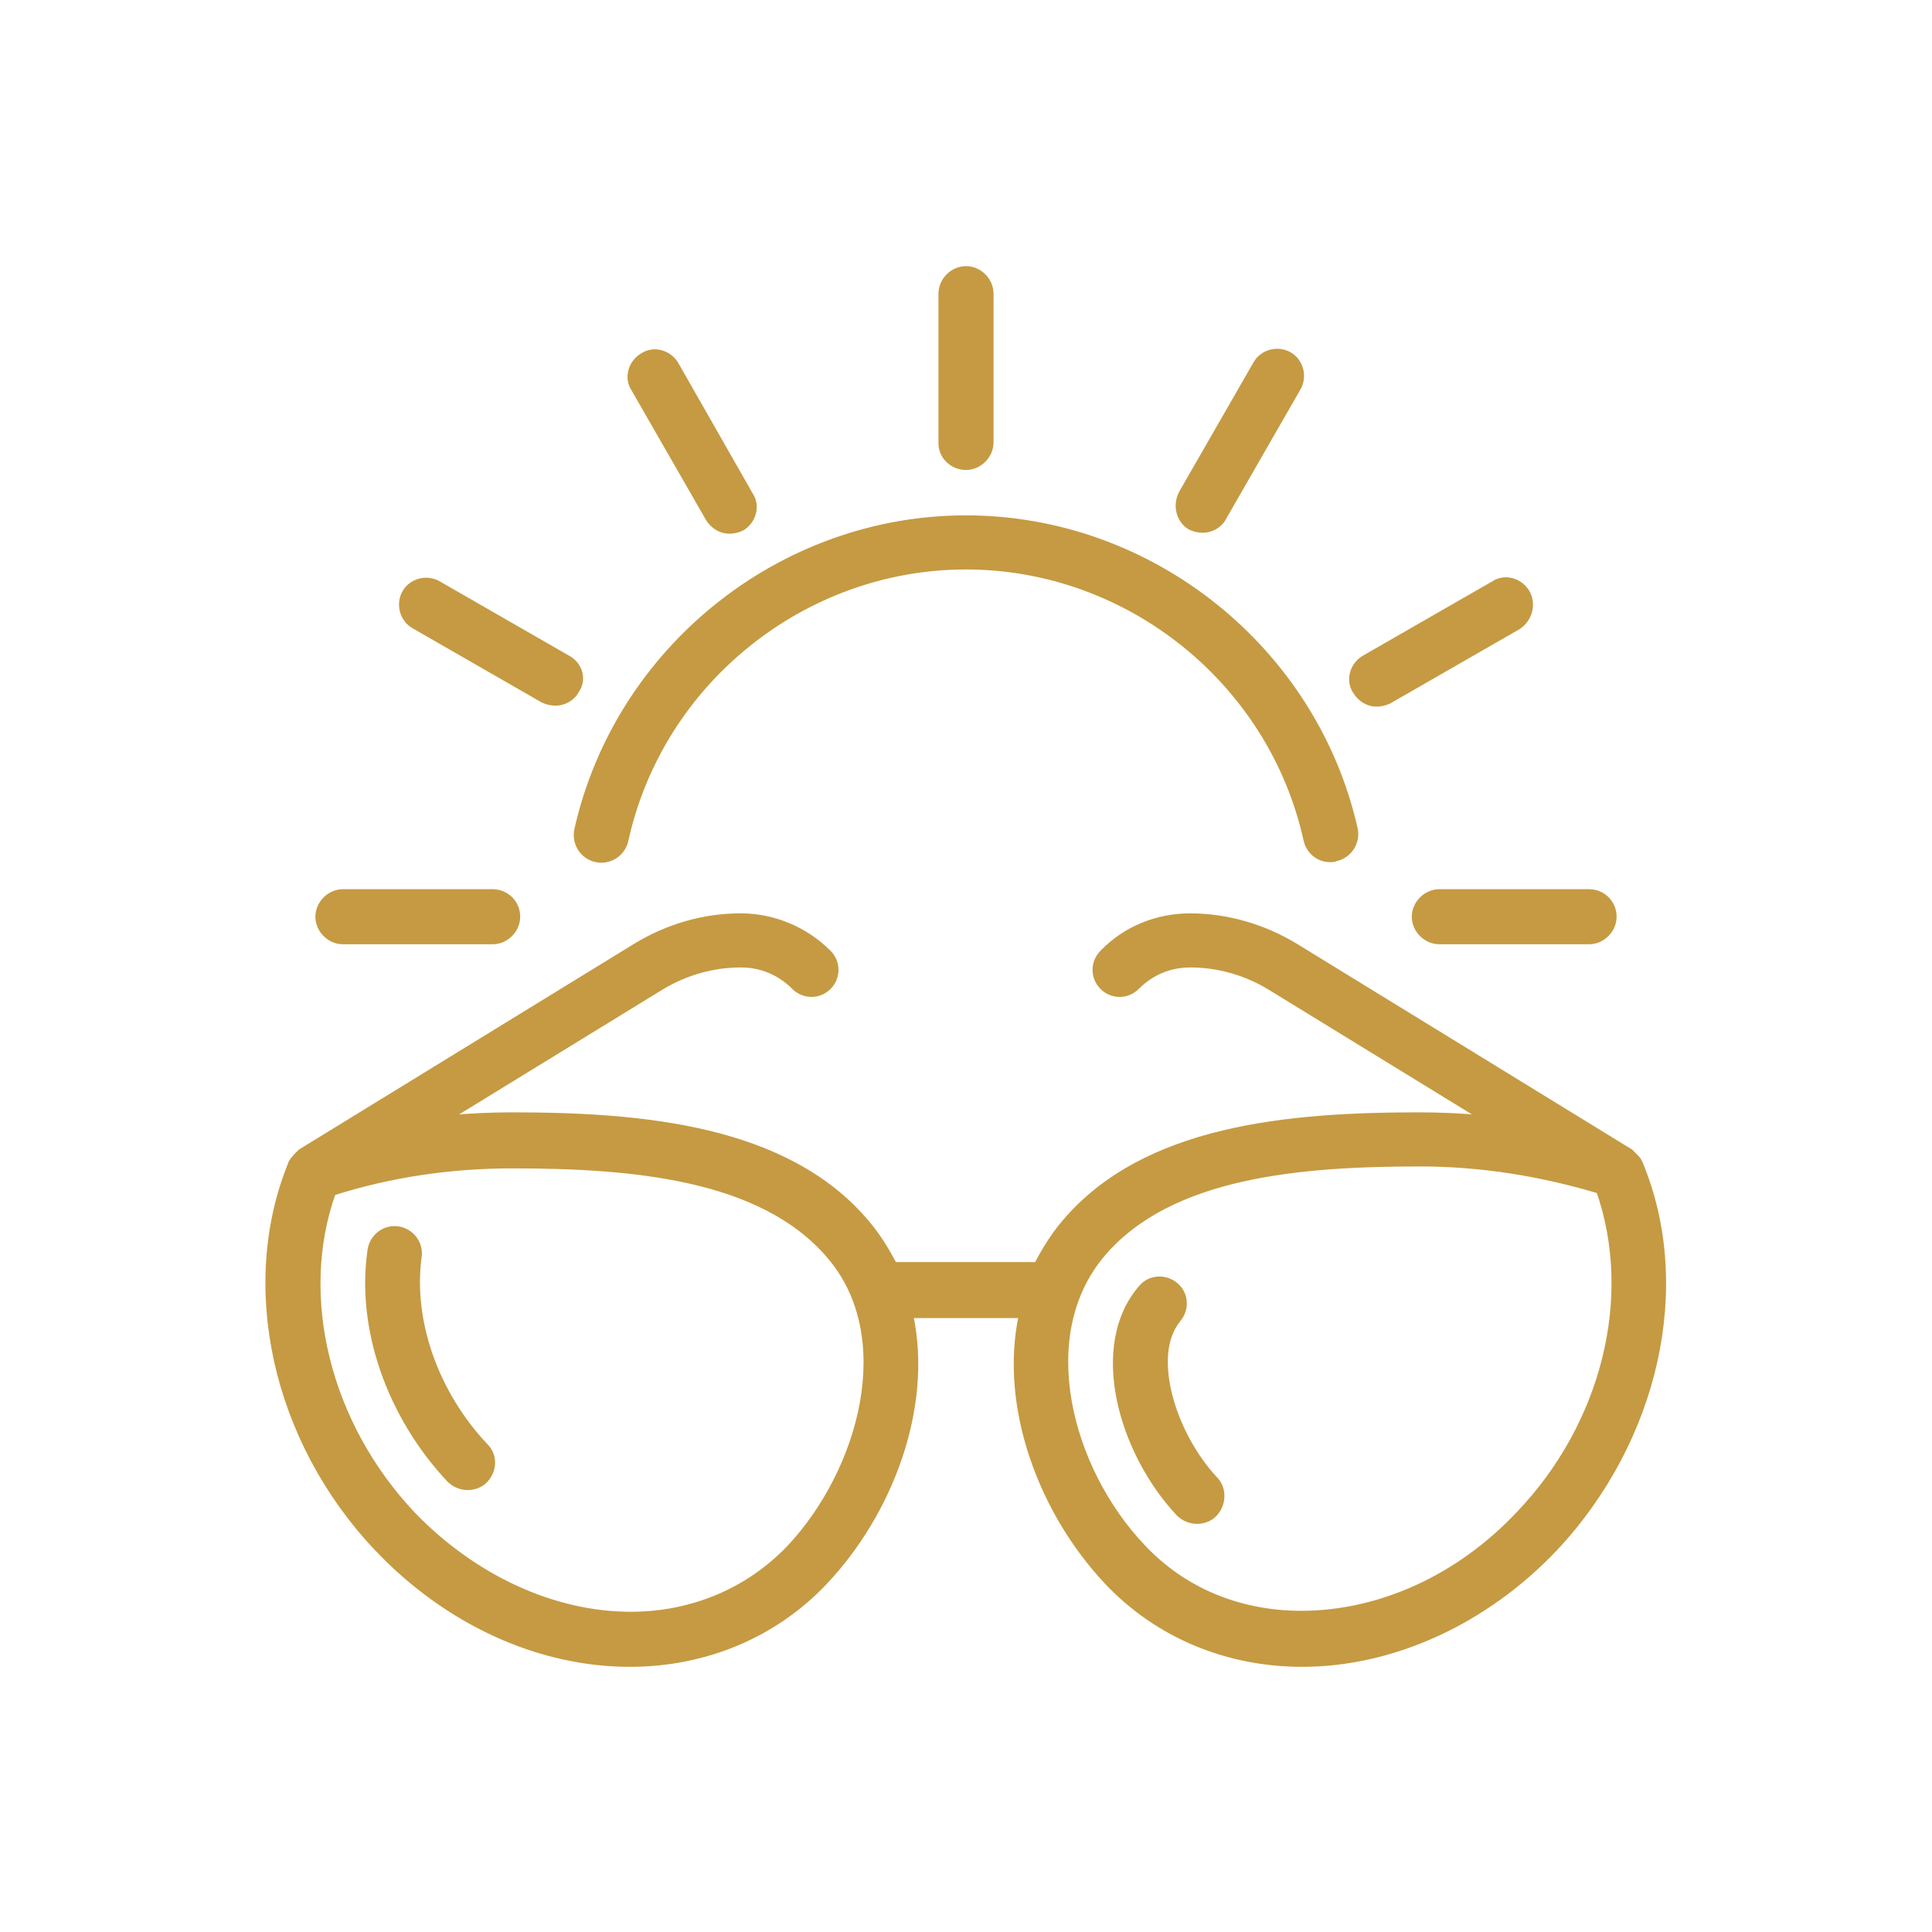
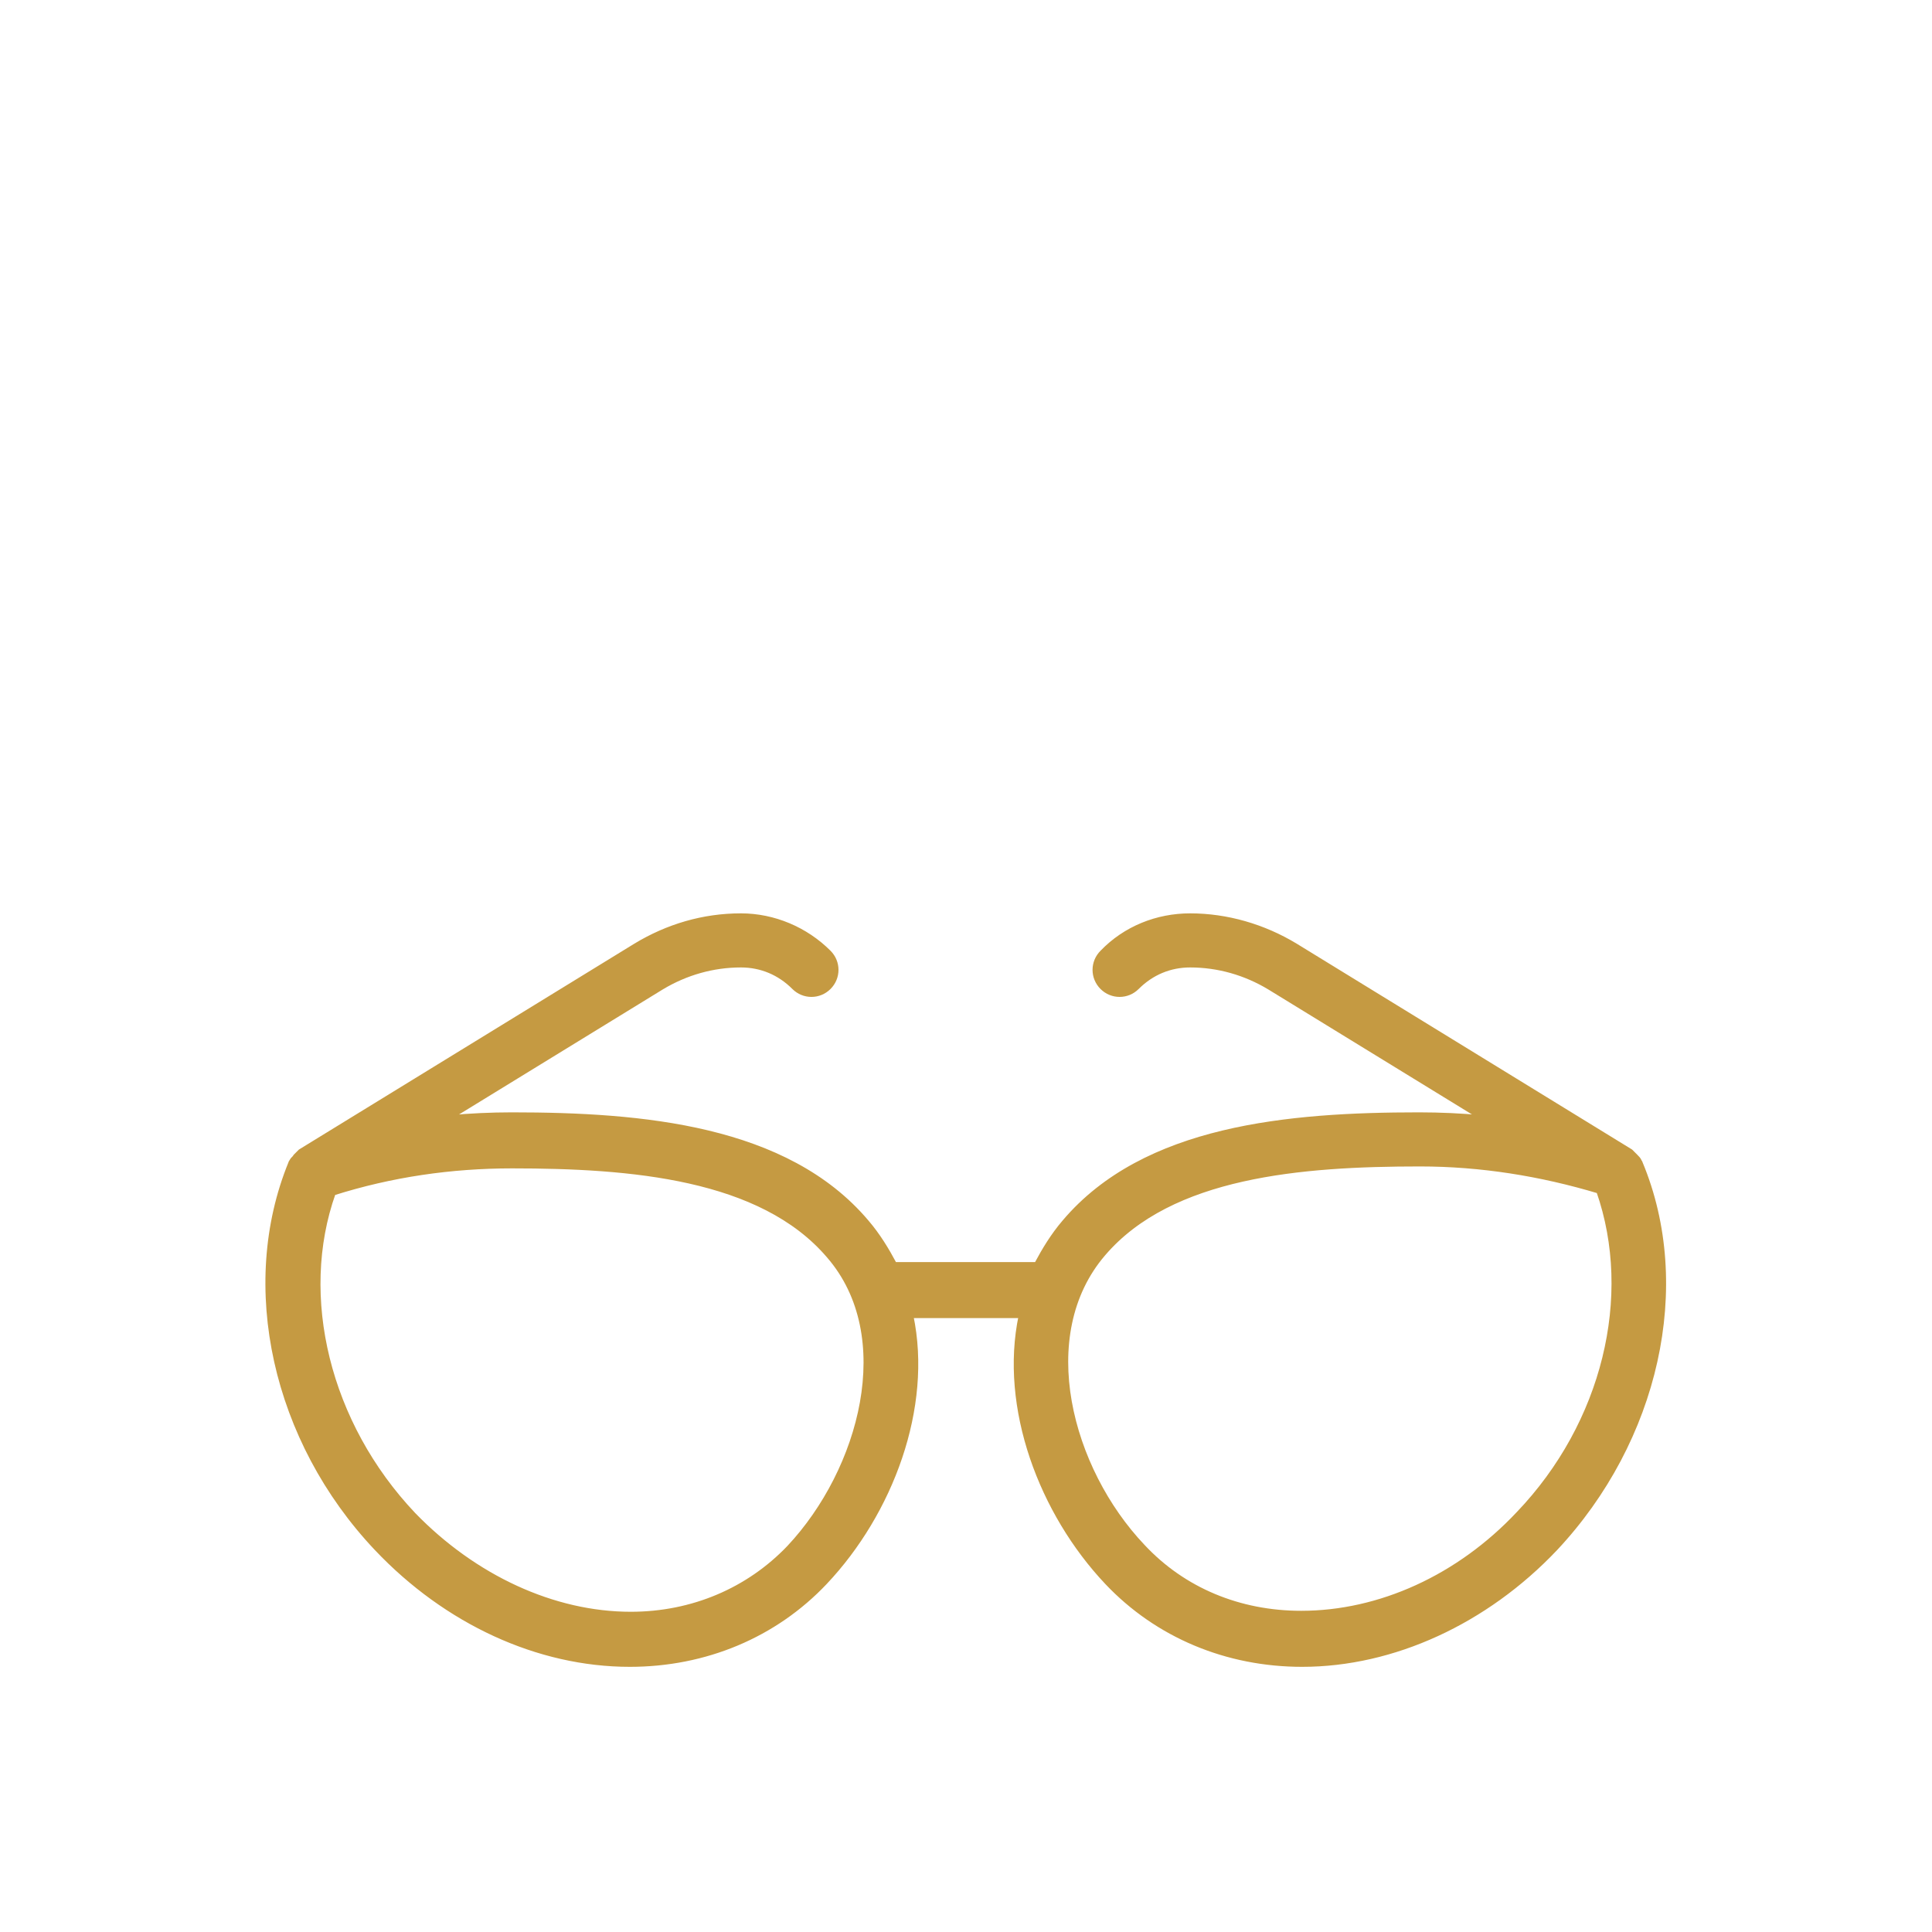
<svg xmlns="http://www.w3.org/2000/svg" version="1.1" id="Layer_1" x="0px" y="0px" viewBox="0 0 200 200" style="enable-background:new 0 0 200 200;" xml:space="preserve">
  <style type="text/css">
	.st0{fill:#C59A42;stroke:#C59A42;stroke-width:0.5;stroke-miterlimit:10;}
</style>
  <g>
    <g>
-       <path class="st0" d="M43.4,130.1c0.2-1.4-0.8-2.7-2.2-2.9c-1.4-0.2-2.7,0.8-2.9,2.2c-1.2,8.1,2,17.2,8.2,23.8    c0.5,0.5,1.2,0.8,1.9,0.8c0.6,0,1.3-0.2,1.8-0.7c1-1,1.1-2.6,0.1-3.6C45.1,144.2,42.5,136.7,43.4,130.1z M125.8,153.1    c-4.3-4.6-6.9-12.8-3.8-16.5c0.9-1.1,0.8-2.7-0.3-3.6c-1.1-0.9-2.7-0.8-3.6,0.3c-5.2,6-2.1,17,3.9,23.4c0.5,0.5,1.2,0.8,1.9,0.8    c0.6,0,1.3-0.2,1.8-0.7C126.7,155.8,126.8,154.1,125.8,153.1z" />
      <path class="st0" d="M169.8,120.4c0-0.1-0.1-0.1-0.1-0.2c-0.1-0.2-0.2-0.3-0.4-0.5c-0.1-0.1-0.2-0.2-0.3-0.3    c-0.1-0.1-0.1-0.1-0.2-0.2l-34.7-21.3c-3.3-2-7.1-3.1-10.9-3.1c-3.4,0-6.7,1.3-9.1,3.8c-1,1-1,2.6,0,3.6c1,1,2.6,1,3.6,0    c1.5-1.5,3.4-2.3,5.5-2.3c2.9,0,5.7,0.8,8.2,2.3l22,13.5c-2.1-0.2-4.3-0.3-6.5-0.3c-13.5,0-28.4,1.3-36.7,11.1    c-1.2,1.4-2.1,2.9-2.9,4.4H92.6c-0.8-1.5-1.7-3-2.9-4.4c-8.3-9.8-23.2-11.1-36.7-11.1c-2.2,0-4.3,0.1-6.5,0.3l22-13.5    c2.5-1.5,5.3-2.3,8.2-2.3c2.1,0,4,0.8,5.5,2.3c1,1,2.6,1,3.6,0c1-1,1-2.6,0-3.6c-2.4-2.4-5.7-3.8-9.1-3.8c-3.9,0-7.6,1.1-10.9,3.1    l-34.7,21.3c-0.1,0.1-0.1,0.1-0.2,0.2c-0.1,0.1-0.2,0.2-0.3,0.3c-0.1,0.2-0.3,0.3-0.4,0.5c0,0.1-0.1,0.1-0.1,0.2    c-5.2,12.7-1.7,28.7,8.9,39.9c7.2,7.6,16.7,12,26.2,12c7.8,0,15-3,20.2-8.5c6.8-7.2,10.9-18.1,8.9-27.6h11.4    c-2,9.5,2.1,20.4,8.9,27.6c5.2,5.5,12.4,8.5,20.2,8.5c0,0,0,0,0,0c9.4,0,19-4.4,26.2-12C171.5,149.1,175.1,133.1,169.8,120.4z     M81.7,160.2c-4.2,4.4-10,6.9-16.4,6.9c-8,0-16.2-3.8-22.5-10.3c-8.9-9.4-12.1-22.6-8.3-33.3c6-1.9,12.2-2.8,18.5-2.8    c12.3,0,25.8,1.1,32.8,9.3C93,138.3,89.2,152.2,81.7,160.2z M157.2,156.7c-6.2,6.6-14.4,10.3-22.5,10.3c-6.4,0-12.2-2.4-16.4-6.9    c-7.6-8-11.3-21.9-4.1-30.3c7-8.2,20.5-9.3,32.8-9.3c6.3,0,12.5,1,18.5,2.8C169.3,134.2,166.1,147.4,157.2,156.7z" />
    </g>
-     <path class="st0" d="M123.2,54.6c0.4,0.2,0.9,0.3,1.3,0.3c0.9,0,1.8-0.5,2.2-1.3l7.7-13.4c0.7-1.2,0.3-2.8-0.9-3.5   c-1.2-0.7-2.8-0.3-3.5,0.9l-7.7,13.4C121.6,52.3,122,53.9,123.2,54.6z M158.1,61.3c-0.7-1.2-2.3-1.7-3.5-0.9l-13.4,7.7   c-1.2,0.7-1.7,2.3-0.9,3.5c0.5,0.8,1.3,1.3,2.2,1.3c0.4,0,0.9-0.1,1.3-0.3l13.4-7.7C158.4,64.1,158.8,62.5,158.1,61.3z M51,92.3   H35.5c-1.4,0-2.6,1.2-2.6,2.6c0,1.4,1.2,2.6,2.6,2.6H51c1.4,0,2.6-1.2,2.6-2.6C53.6,93.4,52.4,92.3,51,92.3z M164.5,92.3H149   c-1.4,0-2.6,1.2-2.6,2.6c0,1.4,1.2,2.6,2.6,2.6h15.5c1.4,0,2.6-1.2,2.6-2.6C167.1,93.4,165.9,92.3,164.5,92.3z M58.8,68.1   l-13.4-7.7c-1.2-0.7-2.8-0.3-3.5,0.9c-0.7,1.2-0.3,2.8,0.9,3.5l13.4,7.7c0.4,0.2,0.9,0.3,1.3,0.3c0.9,0,1.8-0.5,2.2-1.3   C60.5,70.4,60.1,68.8,58.8,68.1z M73.3,53.7c0.5,0.8,1.3,1.3,2.2,1.3c0.4,0,0.9-0.1,1.3-0.3c1.2-0.7,1.7-2.3,0.9-3.5L70,37.7   c-0.7-1.2-2.3-1.7-3.5-0.9c-1.2,0.7-1.7,2.3-0.9,3.5L73.3,53.7z M100,48.4c1.4,0,2.6-1.2,2.6-2.6V30.4c0-1.4-1.2-2.6-2.6-2.6   c-1.4,0-2.6,1.2-2.6,2.6v15.5C97.4,47.3,98.6,48.4,100,48.4z M100,53.6c-19.2,0-36.1,13.6-40.3,32.3c-0.3,1.4,0.6,2.8,2,3.1   c1.4,0.3,2.8-0.6,3.1-2c3.6-16.4,18.4-28.3,35.2-28.3s31.6,11.9,35.2,28.3c0.3,1.2,1.3,2,2.5,2c0.2,0,0.4,0,0.6-0.1   c1.4-0.3,2.3-1.7,2-3.1C136.1,67.2,119.2,53.6,100,53.6z" />
  </g>
</svg>